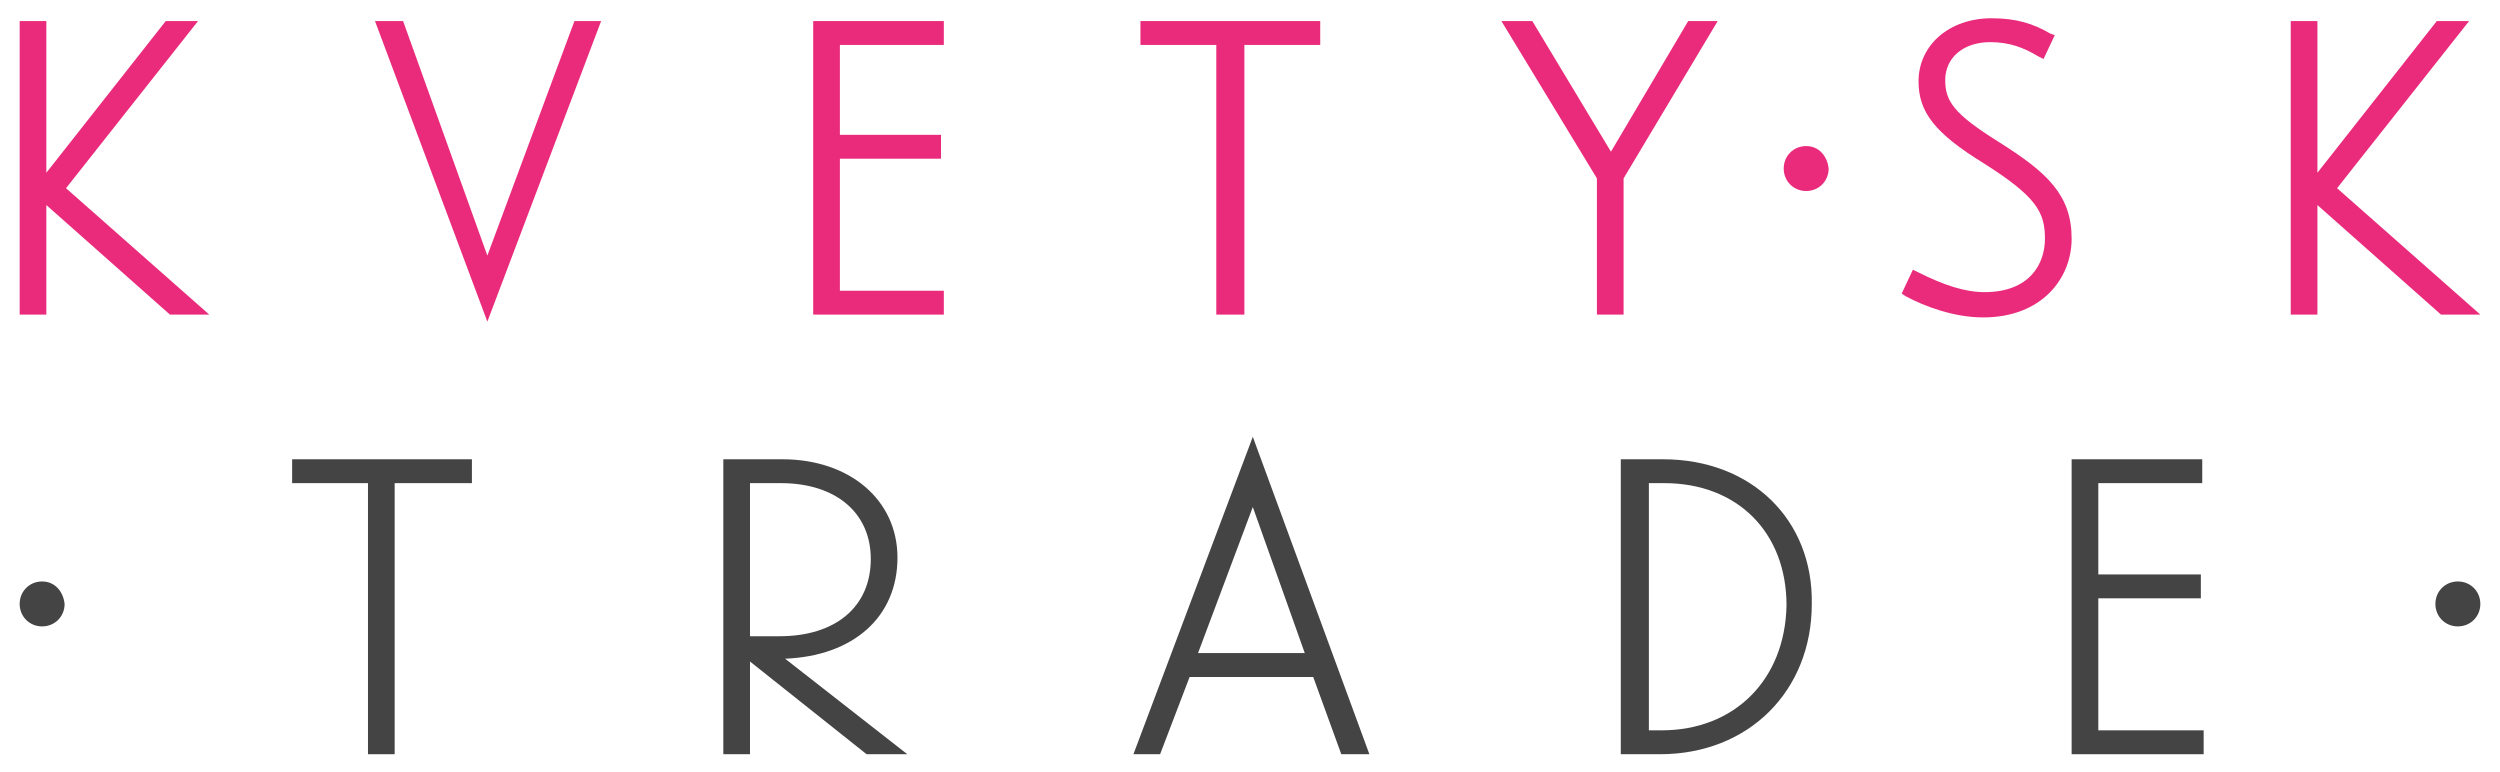
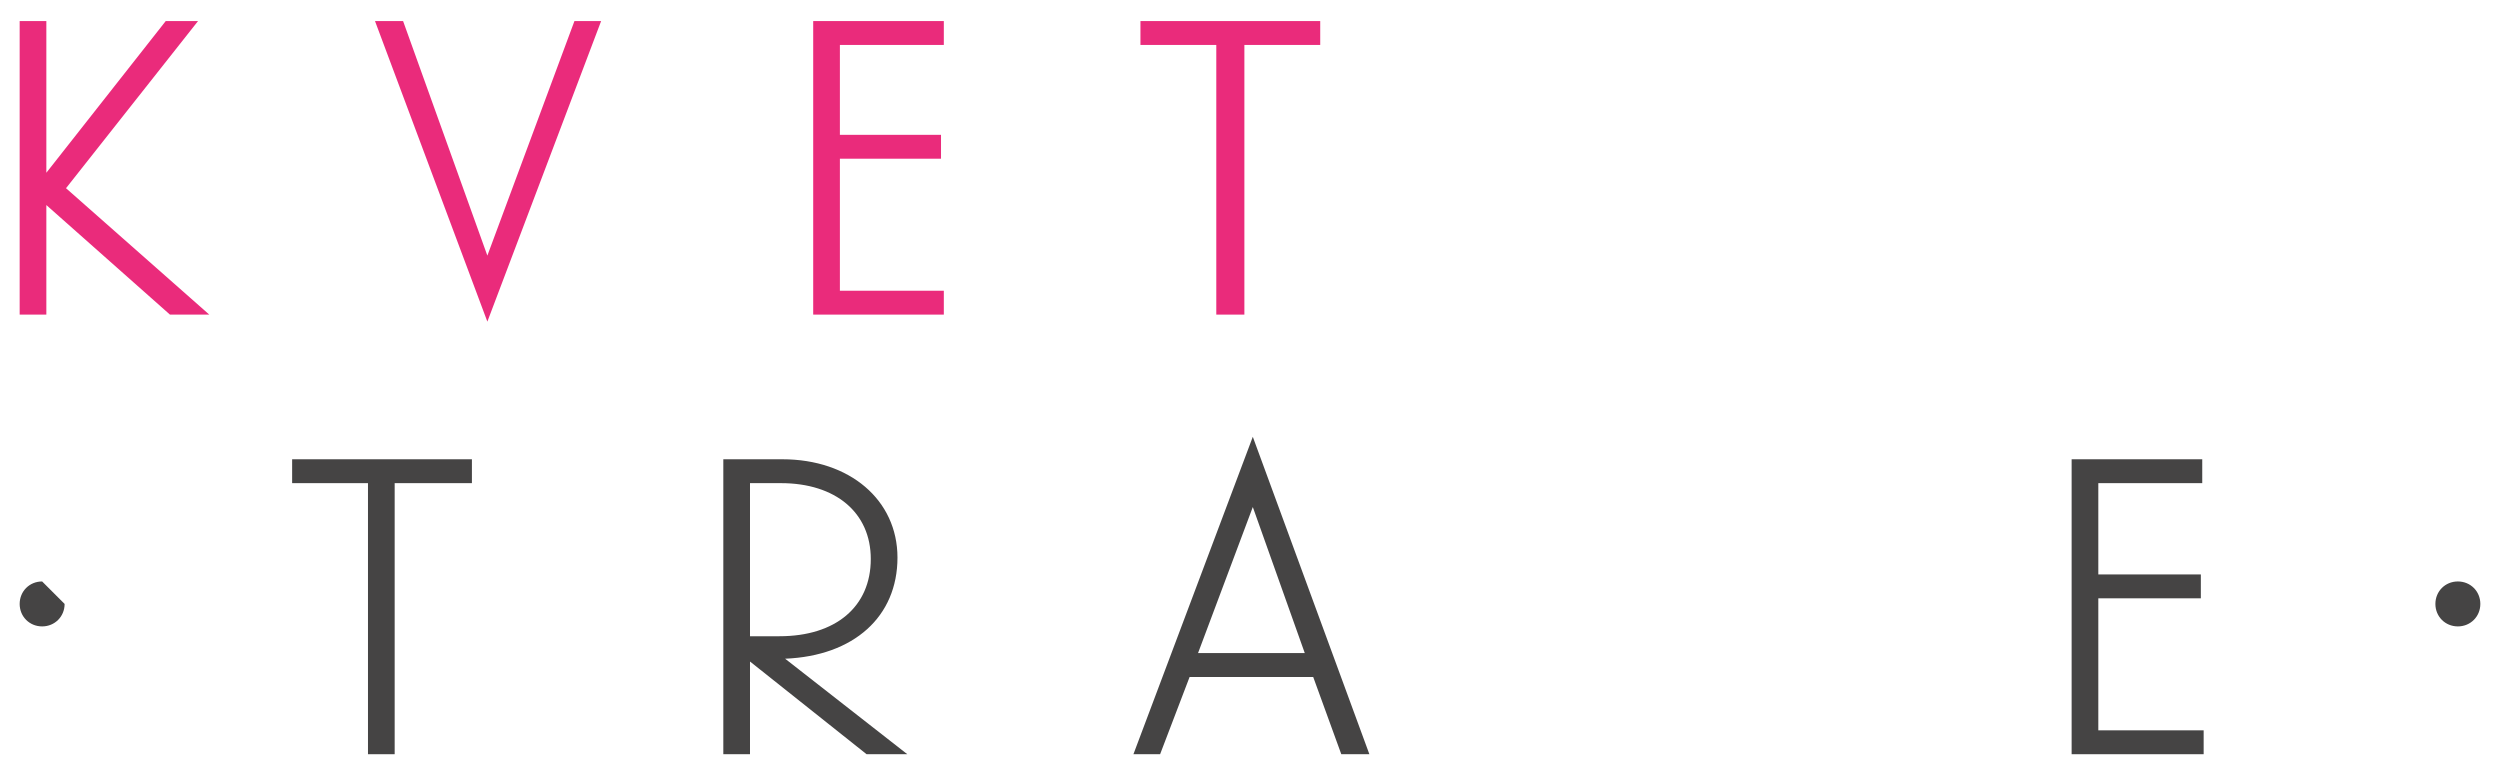
<svg xmlns="http://www.w3.org/2000/svg" version="1.1" id="Layer_1" x="0px" y="0px" viewBox="0 0 178 55" style="enable-background:new 0 0 178 55;" xml:space="preserve">
  <style type="text/css">
	.st0{fill:#EA2B7B;}
	.st1{fill:#454444;}
</style>
  <g>
    <g>
      <polygon class="st0" points="14.1,1.5 11.8,1.5 3.3,12.3 3.3,1.5 1.4,1.5 1.4,22.4 3.3,22.4 3.3,14.6 12.1,22.4 14.9,22.4     4.7,13.4   " />
      <polygon class="st0" points="34.7,18.2 28.7,1.5 26.7,1.5 34.7,22.9 42.8,1.5 40.9,1.5   " />
      <polygon class="st0" points="59.8,11.3 67,11.3 67,9.6 59.8,9.6 59.8,3.2 67.2,3.2 67.2,1.5 57.9,1.5 57.9,22.4 67.2,22.4     67.2,20.7 59.8,20.7   " />
      <polygon class="st0" points="81.2,3.2 86.6,3.2 86.6,22.4 88.6,22.4 88.6,3.2 94,3.2 94,1.5 81.2,1.5   " />
-       <polygon class="st0" points="114.7,10.8 109.1,1.5 106.9,1.5 113.7,12.7 113.7,22.4 115.6,22.4 115.6,12.7 122.3,1.5 120.2,1.5       " />
-       <path class="st0" d="M142.3,10.1c-3.2-2-3.8-2.9-3.8-4.4c0-1.6,1.3-2.7,3.2-2.7c1.4,0,2.4,0.4,3.4,1l0.4,0.2l0.8-1.7L146,2.4    c-1.2-0.7-2.4-1.1-4.2-1.1c-3,0-5.2,1.9-5.2,4.5c0,2.2,1.2,3.7,4.6,5.8c3.8,2.4,4.4,3.5,4.4,5.4c0,1.8-1.1,3.8-4.3,3.8    c-1.4,0-2.9-0.5-4.7-1.4l-0.4-0.2l-0.8,1.7l0.3,0.2c1.3,0.7,3.4,1.5,5.5,1.5c4.2,0,6.3-2.8,6.3-5.6    C147.5,13.9,145.8,12.3,142.3,10.1z" />
-       <polygon class="st0" points="166.4,13.4 175.8,1.5 173.5,1.5 165,12.3 165,1.5 163.1,1.5 163.1,22.4 165,22.4 165,14.6     173.8,22.4 176.6,22.4   " />
-       <path class="st0" d="M128.6,10.4c-0.9,0-1.6,0.7-1.6,1.6c0,0.9,0.7,1.6,1.6,1.6c0.9,0,1.6-0.7,1.6-1.6    C130.1,11.1,129.5,10.4,128.6,10.4z" />
    </g>
    <g>
      <polygon class="st1" points="20.8,34.4 26.2,34.4 26.2,53.7 28.1,53.7 28.1,34.4 33.6,34.4 33.6,32.7 20.8,32.7   " />
      <path class="st1" d="M63.9,39.7c0-4.1-3.4-7-8.2-7h-4.2v21h1.9v-6.6l8.3,6.6h2.9l-8.7-6.8C60.8,46.7,63.9,43.9,63.9,39.7z     M53.4,45.3V34.4h2.2c3.9,0,6.4,2.1,6.4,5.4c0,3.4-2.5,5.5-6.5,5.5H53.4z" />
      <path class="st1" d="M80.7,53.7h1.9l2.1-5.5h8.8l2,5.5h2l-8.3-22.6L80.7,53.7z M85.3,46.5l3.9-10.4l3.7,10.4H85.3z" />
-       <path class="st1" d="M118.4,32.7h-3v21h2.8c6.3,0,10.8-4.5,10.8-10.7C129.1,37,124.7,32.7,118.4,32.7z M118.3,52h-0.9V34.4h1.1    c5.2,0,8.7,3.5,8.7,8.7C127.1,48.4,123.5,52,118.3,52z" />
      <polygon class="st1" points="149.4,42.6 156.7,42.6 156.7,40.9 149.4,40.9 149.4,34.4 156.8,34.4 156.8,32.7 147.5,32.7     147.5,53.7 156.9,53.7 156.9,52 149.4,52   " />
-       <path class="st1" d="M3,41.4c-0.9,0-1.6,0.7-1.6,1.6c0,0.9,0.7,1.6,1.6,1.6c0.9,0,1.6-0.7,1.6-1.6C4.5,42.1,3.9,41.4,3,41.4z" />
+       <path class="st1" d="M3,41.4c-0.9,0-1.6,0.7-1.6,1.6c0,0.9,0.7,1.6,1.6,1.6c0.9,0,1.6-0.7,1.6-1.6z" />
      <path class="st1" d="M175,41.4c-0.9,0-1.6,0.7-1.6,1.6c0,0.9,0.7,1.6,1.6,1.6c0.9,0,1.6-0.7,1.6-1.6    C176.6,42.1,175.9,41.4,175,41.4z" />
    </g>
  </g>
</svg>